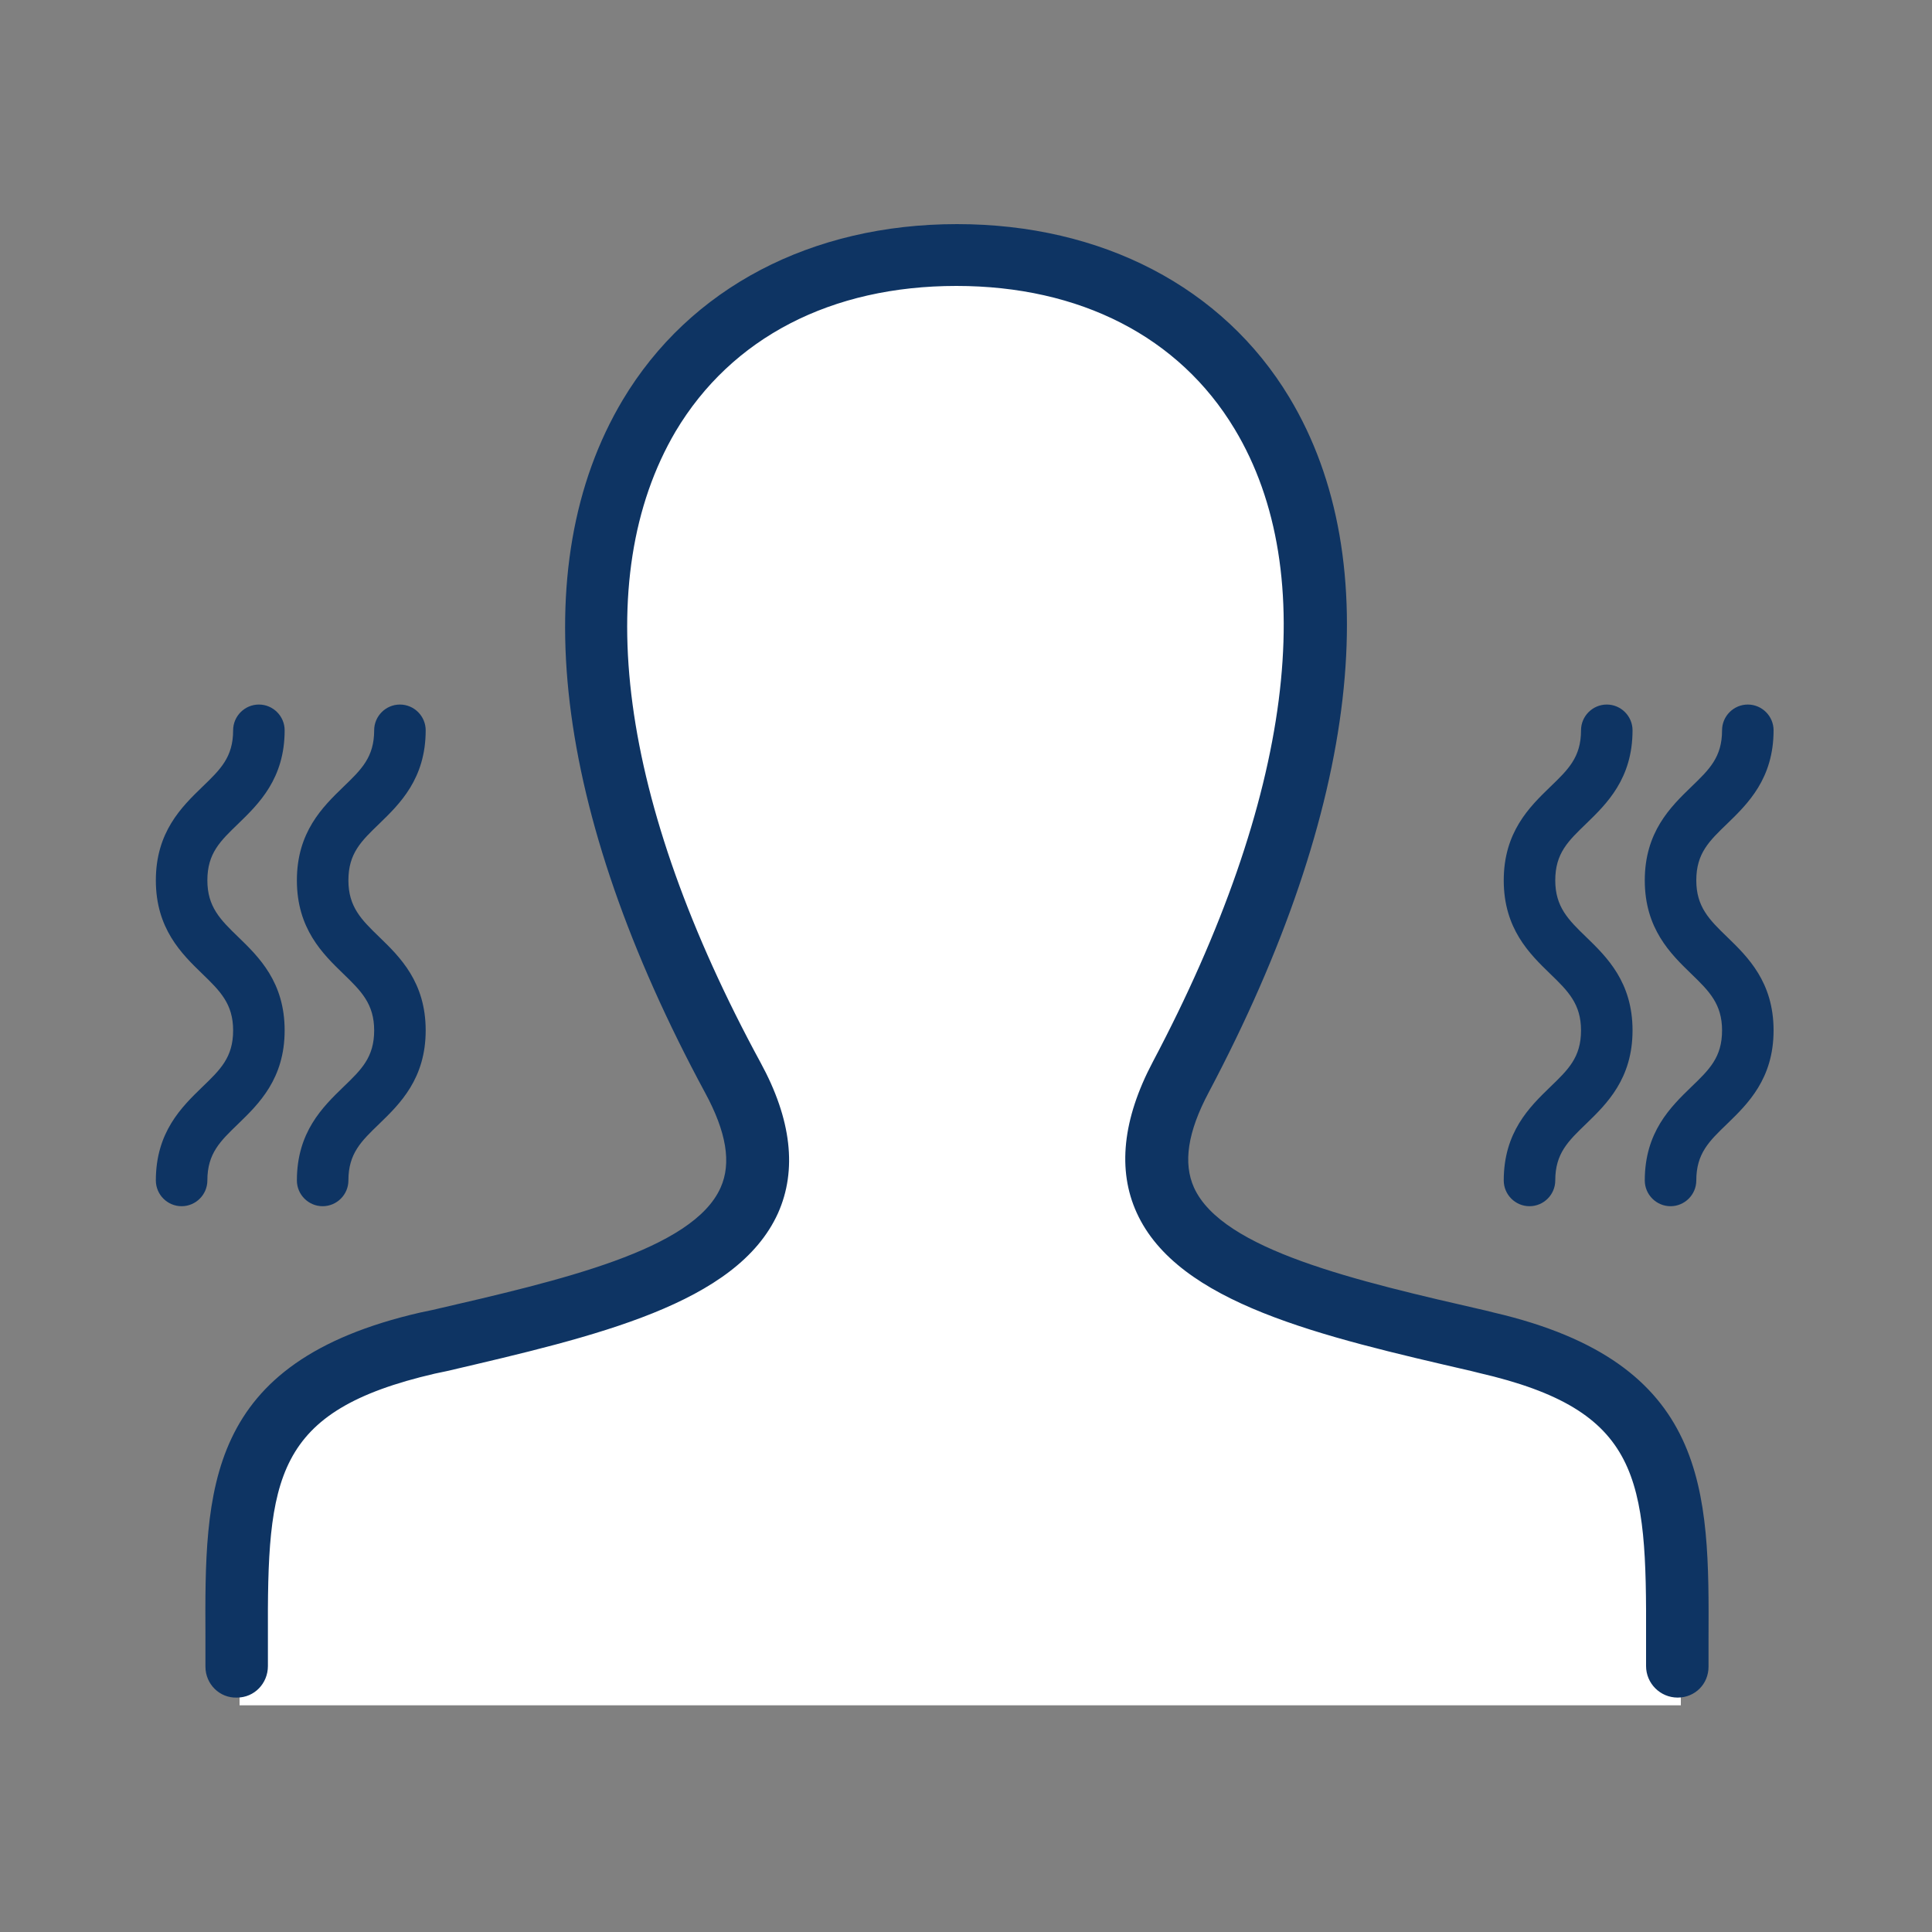
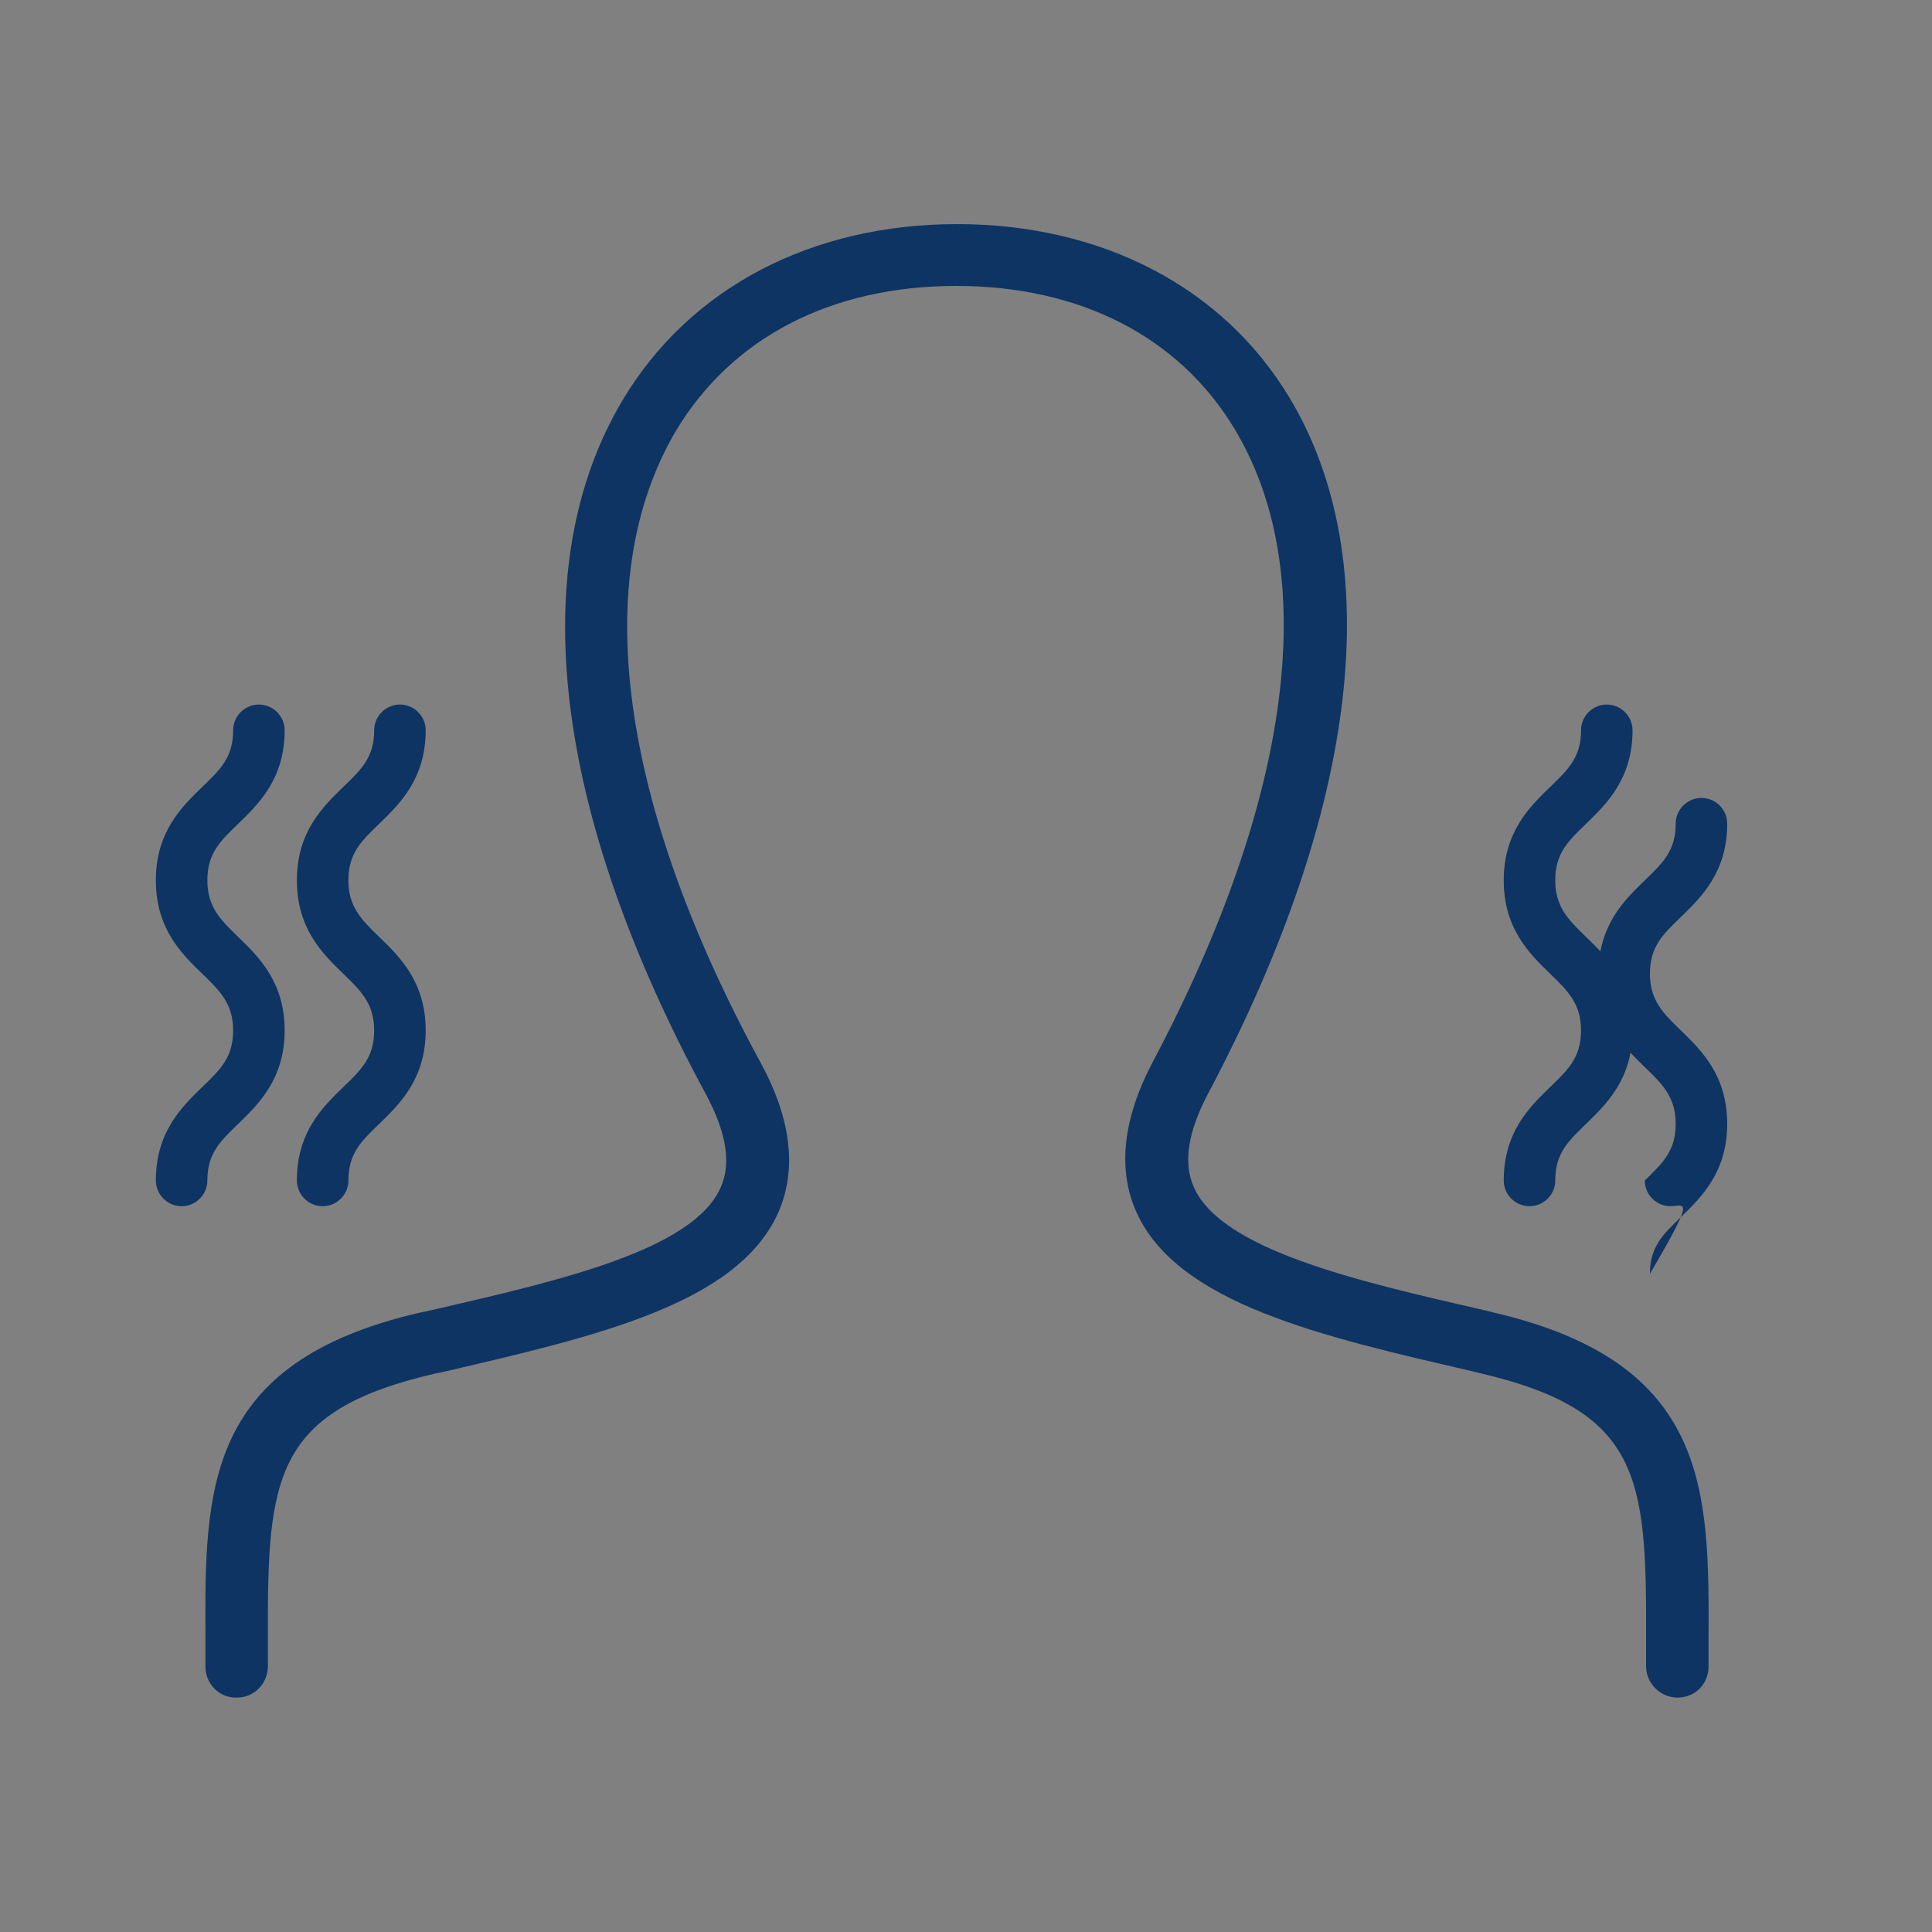
<svg xmlns="http://www.w3.org/2000/svg" width="300" height="300" version="1.1" id="Layer_1" x="0px" y="0px" viewBox="0 0 300 300" style="enable-background:new 0 0 300 300;" xml:space="preserve">
  <rect x="0" y="0" width="300" height="300" fill="#808080" stroke="none" />
  <style type="text/css">
	.st0{fill:#FFFFFF;}
	.st1{fill:#0E3463;}
	.st2{fill:#1C3660;}
	.st3{fill:none;}
</style>
  <g>
    <g>
-       <path class="st0" d="M231.4,209.7c-32.1-7.4-61.9-13.9-47.5-41.2c44-83.2,11.7-127.7-34.8-127.7c-47.4,0-79,46.2-34.8,127.7    c14.9,27.5-16.1,34-47.5,41.2c-28.7,6.6-29.7,20.9-29.6,45.8v9.3H261v-9C261.2,230.7,260.2,216.4,231.4,209.7z" />
-     </g>
+       </g>
  </g>
  <g>
    <g>
      <path class="st1" d="M260.5,263.6L260.5,263.6c-2.7,0-4.9-2.2-4.9-4.9v-4.2c0.1-25.1-0.8-35.5-25.9-41.3l-1.2-0.3    c-23.4-5.4-45.6-10.5-52-24.6c-3-6.6-2.2-14.5,2.5-23.4c21.7-41,26.2-75.9,12.7-98.3c-8.6-14.3-24-22.2-43.2-22.2    c-19.4,0-34.9,8-43.6,22.6c-13.4,22.8-8.8,57.5,13.2,98c4.8,8.8,5.7,16.7,2.7,23.4c-6.4,14.1-28.3,19.1-51.4,24.5l-1.9,0.4    c-25,5.8-26,16.1-25.9,41v4.4c0,2.7-2.1,4.9-4.8,4.9c-2.7,0.1-4.9-2.1-4.9-4.8v-4.5c-0.1-23-0.2-42.8,33.4-50.5l1.9-0.4    c19.9-4.6,40.4-9.3,44.7-19c1.7-3.8,0.9-8.6-2.4-14.7C85.9,126,81.3,87.9,96.7,62.1c10.4-17.4,29.3-27.3,51.9-27.3    c22.5,0,41.3,9.8,51.6,26.9c15.3,25.4,10.9,63.7-12.5,107.9c-3.3,6.2-4,11-2.3,14.8c4.4,9.7,25.2,14.5,45.3,19.1l1.2,0.3    c33.6,7.8,33.5,27.7,33.4,50.8v4.2C265.3,261.5,263.2,263.6,260.5,263.6z" />
    </g>
  </g>
  <g>
    <g>
      <path class="st1" d="M50.1,187.3c-2.2,0-4-1.8-4-4c0-7.5,4-11.4,7.2-14.5c2.8-2.7,4.8-4.6,4.8-8.8c0-4.1-2-6.1-4.8-8.8    c-3.2-3.1-7.2-7-7.2-14.5s4-11.4,7.2-14.5c2.8-2.7,4.8-4.6,4.8-8.8c0-2.2,1.8-4,4-4c2.2,0,4,1.8,4,4c0,7.5-4,11.4-7.2,14.5    c-2.8,2.7-4.8,4.6-4.8,8.8c0,4.1,2,6.1,4.8,8.8c3.2,3.1,7.2,7,7.2,14.5s-4,11.4-7.2,14.5c-2.8,2.7-4.8,4.6-4.8,8.8    C54.1,185.5,52.3,187.3,50.1,187.3z" />
    </g>
    <g>
      <path class="st1" d="M28.2,187.3c-2.2,0-4-1.8-4-4c0-7.5,4-11.4,7.2-14.5c2.8-2.7,4.8-4.6,4.8-8.8c0-4.1-2-6.1-4.8-8.8    c-3.2-3.1-7.2-7-7.2-14.5s4-11.4,7.2-14.5c2.8-2.7,4.8-4.6,4.8-8.8c0-2.2,1.8-4,4-4s4,1.8,4,4c0,7.5-4,11.4-7.2,14.5    c-2.8,2.7-4.8,4.6-4.8,8.8c0,4.1,2,6.1,4.8,8.8c3.2,3.1,7.2,7,7.2,14.5s-4,11.4-7.2,14.5c-2.8,2.7-4.8,4.6-4.8,8.8    C32.2,185.5,30.4,187.3,28.2,187.3z" />
    </g>
  </g>
  <g>
    <g>
-       <path class="st1" d="M259.4,187.3c-2.2,0-4-1.8-4-4c0-7.5,4-11.4,7.2-14.5c2.8-2.7,4.8-4.6,4.8-8.8c0-4.1-2-6.1-4.8-8.8    c-3.2-3.1-7.2-7-7.2-14.5s4-11.4,7.2-14.5c2.8-2.7,4.8-4.6,4.8-8.8c0-2.2,1.8-4,4-4s4,1.8,4,4c0,7.5-4,11.4-7.2,14.5    c-2.8,2.7-4.8,4.6-4.8,8.8c0,4.1,2,6.1,4.8,8.8c3.2,3.1,7.2,7,7.2,14.5s-4,11.4-7.2,14.5c-2.8,2.7-4.8,4.6-4.8,8.8    C263.4,185.5,261.6,187.3,259.4,187.3z" />
+       <path class="st1" d="M259.4,187.3c-2.2,0-4-1.8-4-4c2.8-2.7,4.8-4.6,4.8-8.8c0-4.1-2-6.1-4.8-8.8    c-3.2-3.1-7.2-7-7.2-14.5s4-11.4,7.2-14.5c2.8-2.7,4.8-4.6,4.8-8.8c0-2.2,1.8-4,4-4s4,1.8,4,4c0,7.5-4,11.4-7.2,14.5    c-2.8,2.7-4.8,4.6-4.8,8.8c0,4.1,2,6.1,4.8,8.8c3.2,3.1,7.2,7,7.2,14.5s-4,11.4-7.2,14.5c-2.8,2.7-4.8,4.6-4.8,8.8    C263.4,185.5,261.6,187.3,259.4,187.3z" />
    </g>
    <g>
      <path class="st1" d="M237.5,187.3c-2.2,0-4-1.8-4-4c0-7.5,4-11.4,7.2-14.5c2.8-2.7,4.8-4.6,4.8-8.8c0-4.1-2-6.1-4.8-8.8    c-3.2-3.1-7.2-7-7.2-14.5s4-11.4,7.2-14.5c2.8-2.7,4.8-4.6,4.8-8.8c0-2.2,1.8-4,4-4s4,1.8,4,4c0,7.5-4,11.4-7.2,14.5    c-2.8,2.7-4.8,4.6-4.8,8.8c0,4.1,2,6.1,4.8,8.8c3.2,3.1,7.2,7,7.2,14.5s-4,11.4-7.2,14.5c-2.8,2.7-4.8,4.6-4.8,8.8    C241.5,185.5,239.7,187.3,237.5,187.3z" />
    </g>
  </g>
</svg>